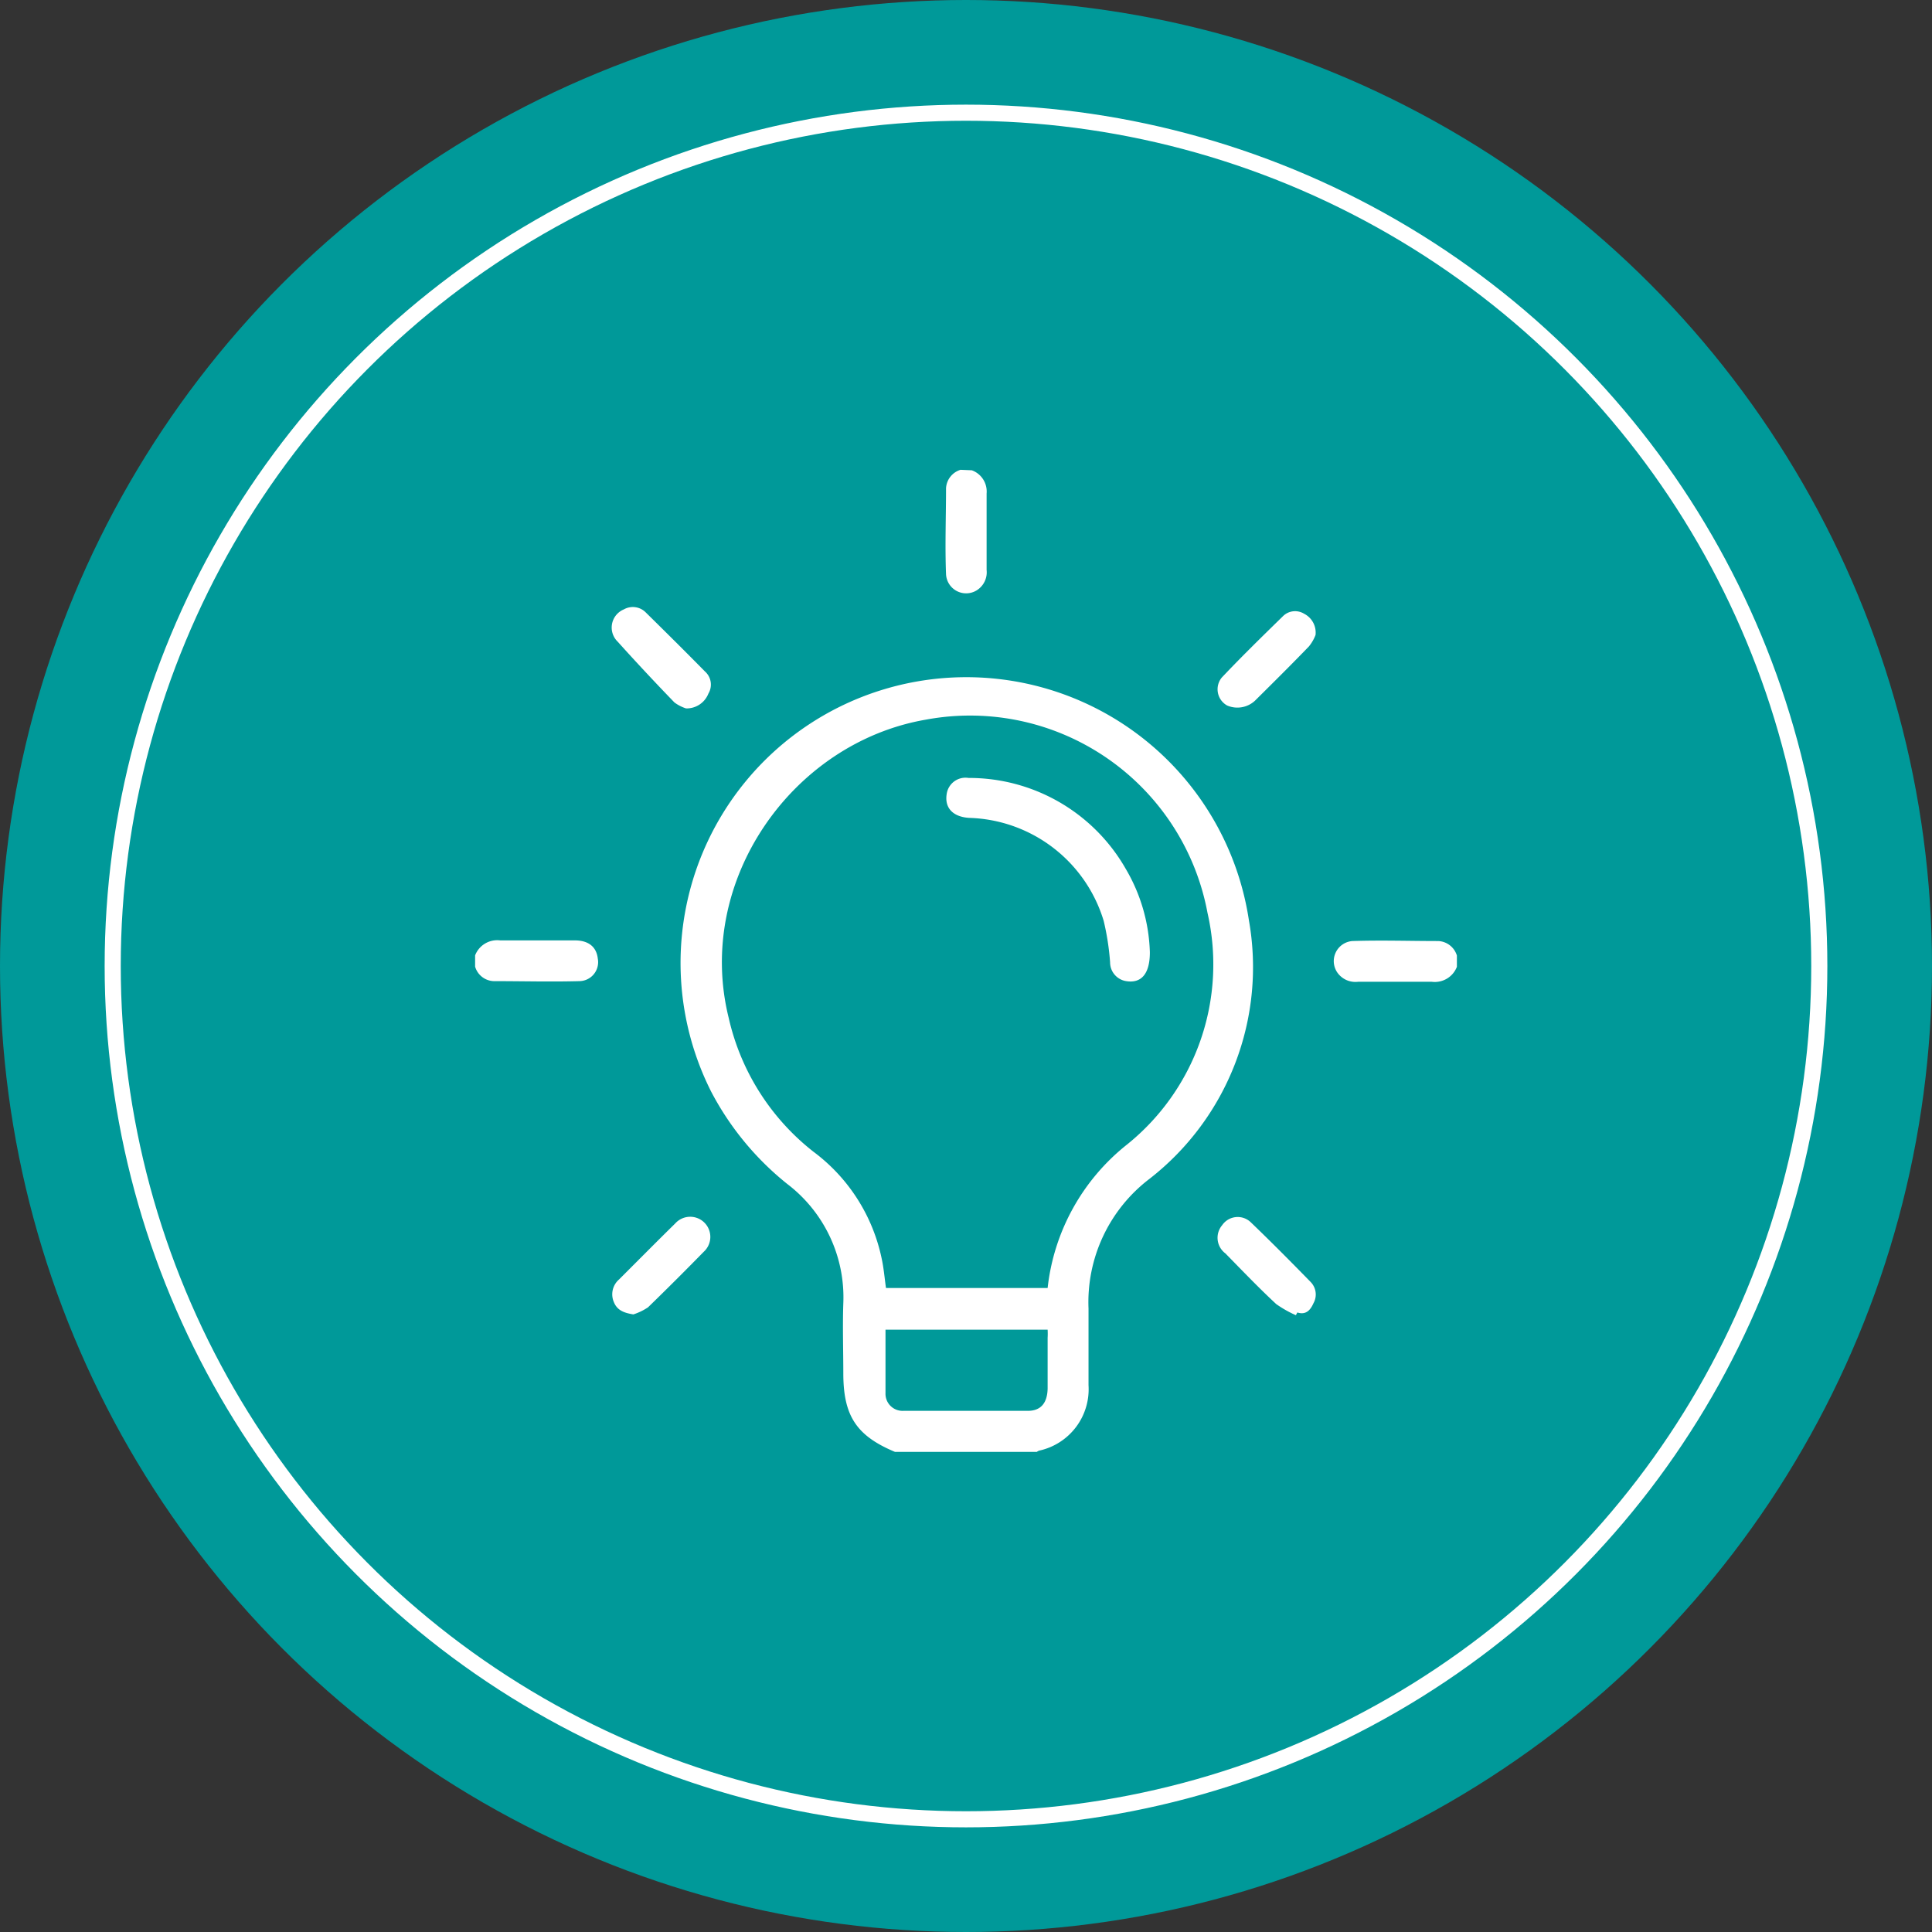
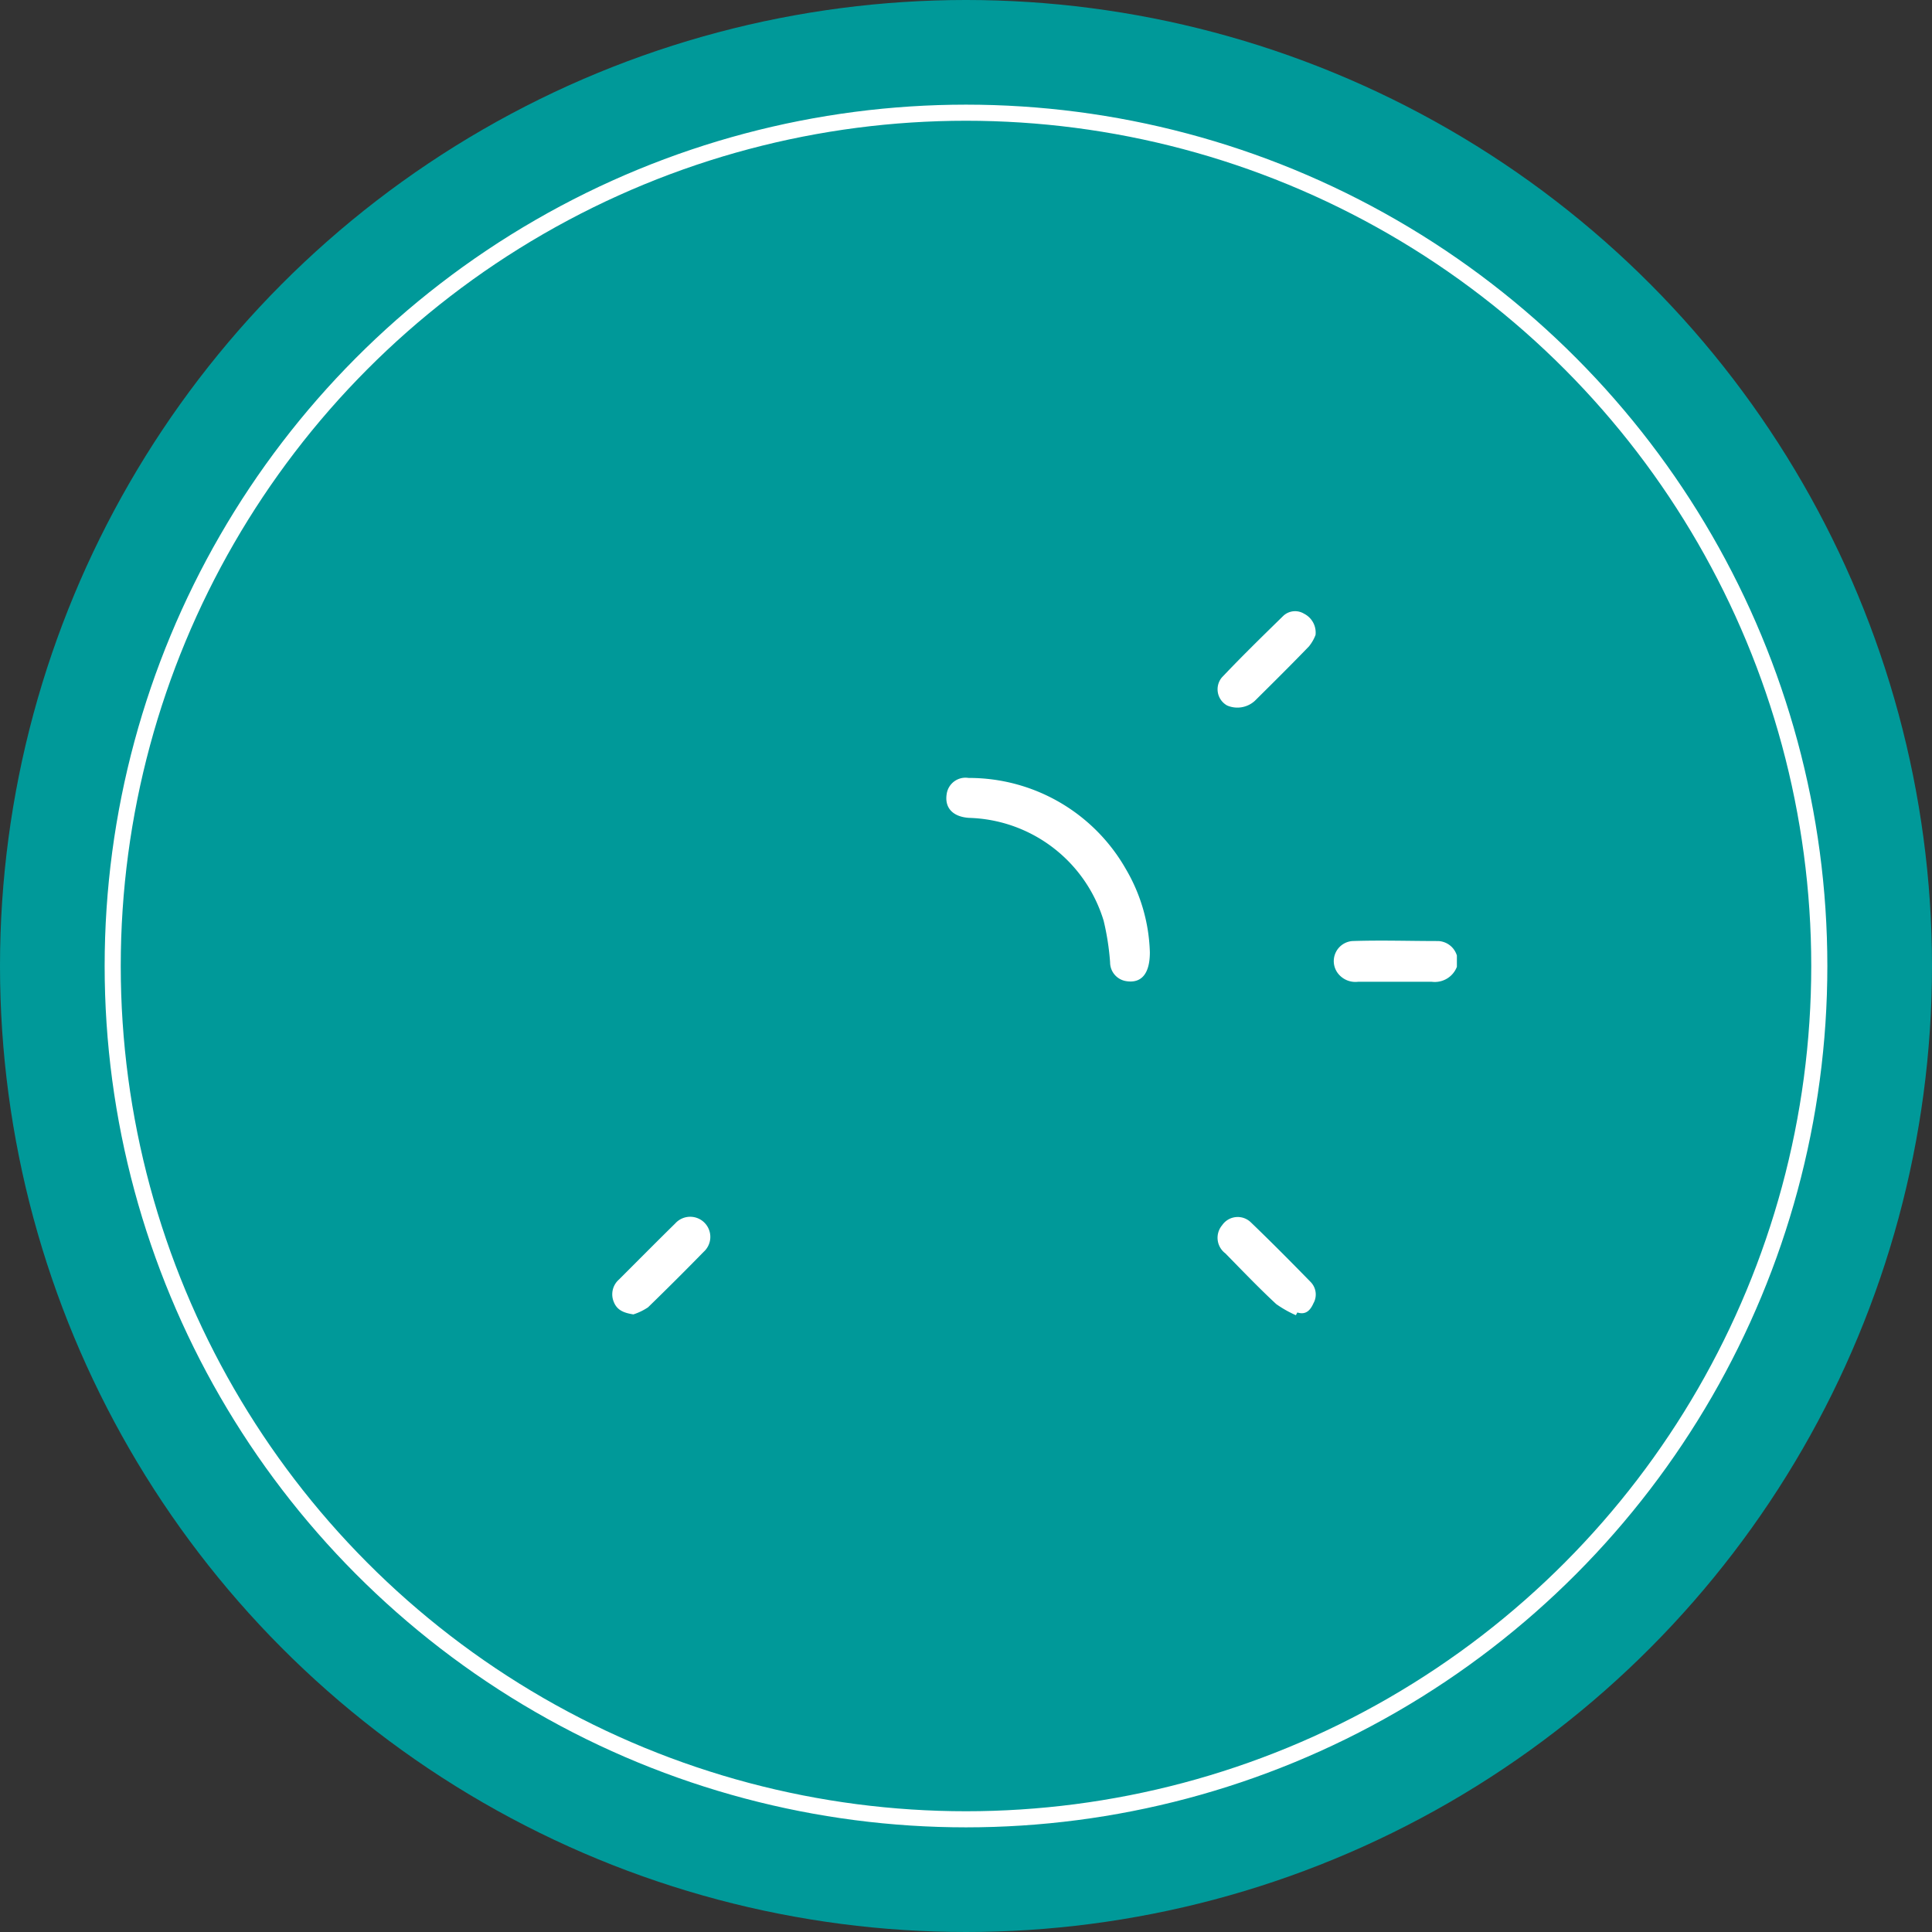
<svg xmlns="http://www.w3.org/2000/svg" viewBox="0 0 120 120">
  <rect x="0" y="0" width="120" height="120" fill="#333333" stroke="none" />
  <defs>
    <style>.cls-1{fill:#099;}.cls-2{fill:#fff;}.cls-3{fill:none;stroke:#fff;stroke-miterlimit:10;}</style>
  </defs>
  <g id="图层_2" data-name="图层 2">
    <g id="图层_1-2" data-name="图层 1">
      <circle class="cls-1" cx="60" cy="60" r="60" />
-       <path class="cls-2" d="M55.59,90.18c-2.39-1-3.21-2.23-3.21-4.88,0-1.45-.05-2.9,0-4.35a8.85,8.85,0,0,0-3.48-7.41,18.08,18.08,0,0,1-4.73-5.74A17.75,17.75,0,1,1,77.57,57.15a16.66,16.66,0,0,1-6.16,16.06,9.63,9.63,0,0,0-3.8,8.07c0,1.58,0,3.17,0,4.76a3.9,3.9,0,0,1-3.06,4.06.44.44,0,0,0-.15.08ZM65.07,80A13.22,13.22,0,0,1,70,71.09a14.36,14.36,0,0,0,5-14.39,15,15,0,0,0-17.5-12c-8.28,1.43-14.35,10-12.24,18.52a14.67,14.67,0,0,0,5.27,8.32,11.09,11.09,0,0,1,4.23,6.62c.13.59.18,1.2.27,1.84ZM55,82.59c0,1.34,0,2.64,0,3.94a1.06,1.06,0,0,0,1.11,1.1q3.87,0,7.73,0c.82,0,1.21-.5,1.23-1.38,0-1,0-2.1,0-3.15a4.38,4.38,0,0,0,0-.51Z" />
-       <path class="cls-2" d="M29.51,59.34a1.47,1.47,0,0,1,1.56-.93c1.55,0,3.09,0,4.64,0,.85,0,1.34.41,1.42,1.13A1.18,1.18,0,0,1,36,60.94c-1.78.05-3.56,0-5.34,0a1.25,1.25,0,0,1-1.15-.9Z" />
      <path class="cls-2" d="M90.49,60.05a1.47,1.47,0,0,1-1.56.93c-1.53,0-3.05,0-4.58,0a1.37,1.37,0,0,1-1.29-.58A1.25,1.25,0,0,1,84,58.45c1.78-.06,3.56,0,5.34,0a1.27,1.27,0,0,1,1.15.9Z" />
-       <path class="cls-2" d="M60.36,29.21a1.4,1.4,0,0,1,.92,1.44c0,1.58,0,3.17,0,4.75a1.32,1.32,0,0,1-.62,1.27,1.25,1.25,0,0,1-1.9-1c-.07-1.78,0-3.57,0-5.35a1.27,1.27,0,0,1,.9-1.14Z" />
-       <path class="cls-2" d="M42.61,44a2.47,2.47,0,0,1-.72-.37q-1.8-1.86-3.53-3.78a1.22,1.22,0,0,1,.39-2,1.13,1.13,0,0,1,1.37.2c1.23,1.21,2.45,2.42,3.66,3.65A1.09,1.09,0,0,1,44,43.08,1.45,1.45,0,0,1,42.61,44Z" />
      <path class="cls-2" d="M80.49,81.69A7,7,0,0,1,79.27,81c-1.08-1-2.12-2.09-3.16-3.15a1.21,1.21,0,0,1-.2-1.75,1.17,1.17,0,0,1,1.78-.18c1.26,1.21,2.49,2.45,3.71,3.7a1.11,1.11,0,0,1,.18,1.33c-.19.43-.47.74-1,.57Z" />
      <path class="cls-2" d="M39.34,81.64c-.56-.09-1-.24-1.21-.76a1.22,1.22,0,0,1,.32-1.41c1.16-1.16,2.32-2.33,3.49-3.48a1.25,1.25,0,1,1,1.76,1.77Q42,79.5,40.25,81.2A3.66,3.66,0,0,1,39.34,81.64Z" />
      <path class="cls-2" d="M81.71,39.44a2.58,2.58,0,0,1-.41.71c-1.1,1.14-2.23,2.26-3.36,3.38a1.61,1.61,0,0,1-1.72.29,1.15,1.15,0,0,1-.33-1.74c1.24-1.31,2.53-2.57,3.82-3.83A1.07,1.07,0,0,1,81,38.12,1.31,1.31,0,0,1,81.71,39.44Z" />
      <path class="cls-2" d="M71.42,59.15c0,1.34-.53,1.94-1.47,1.79a1.18,1.18,0,0,1-1-1.17,15.92,15.92,0,0,0-.4-2.58,9,9,0,0,0-8.35-6.39c-1-.06-1.54-.61-1.4-1.48a1.18,1.18,0,0,1,1.36-1,11.2,11.2,0,0,1,9.77,5.66A10.8,10.8,0,0,1,71.42,59.15Z" />
      <circle class="cls-3" cx="60" cy="60" r="53" />
    </g>
  </g>
</svg>